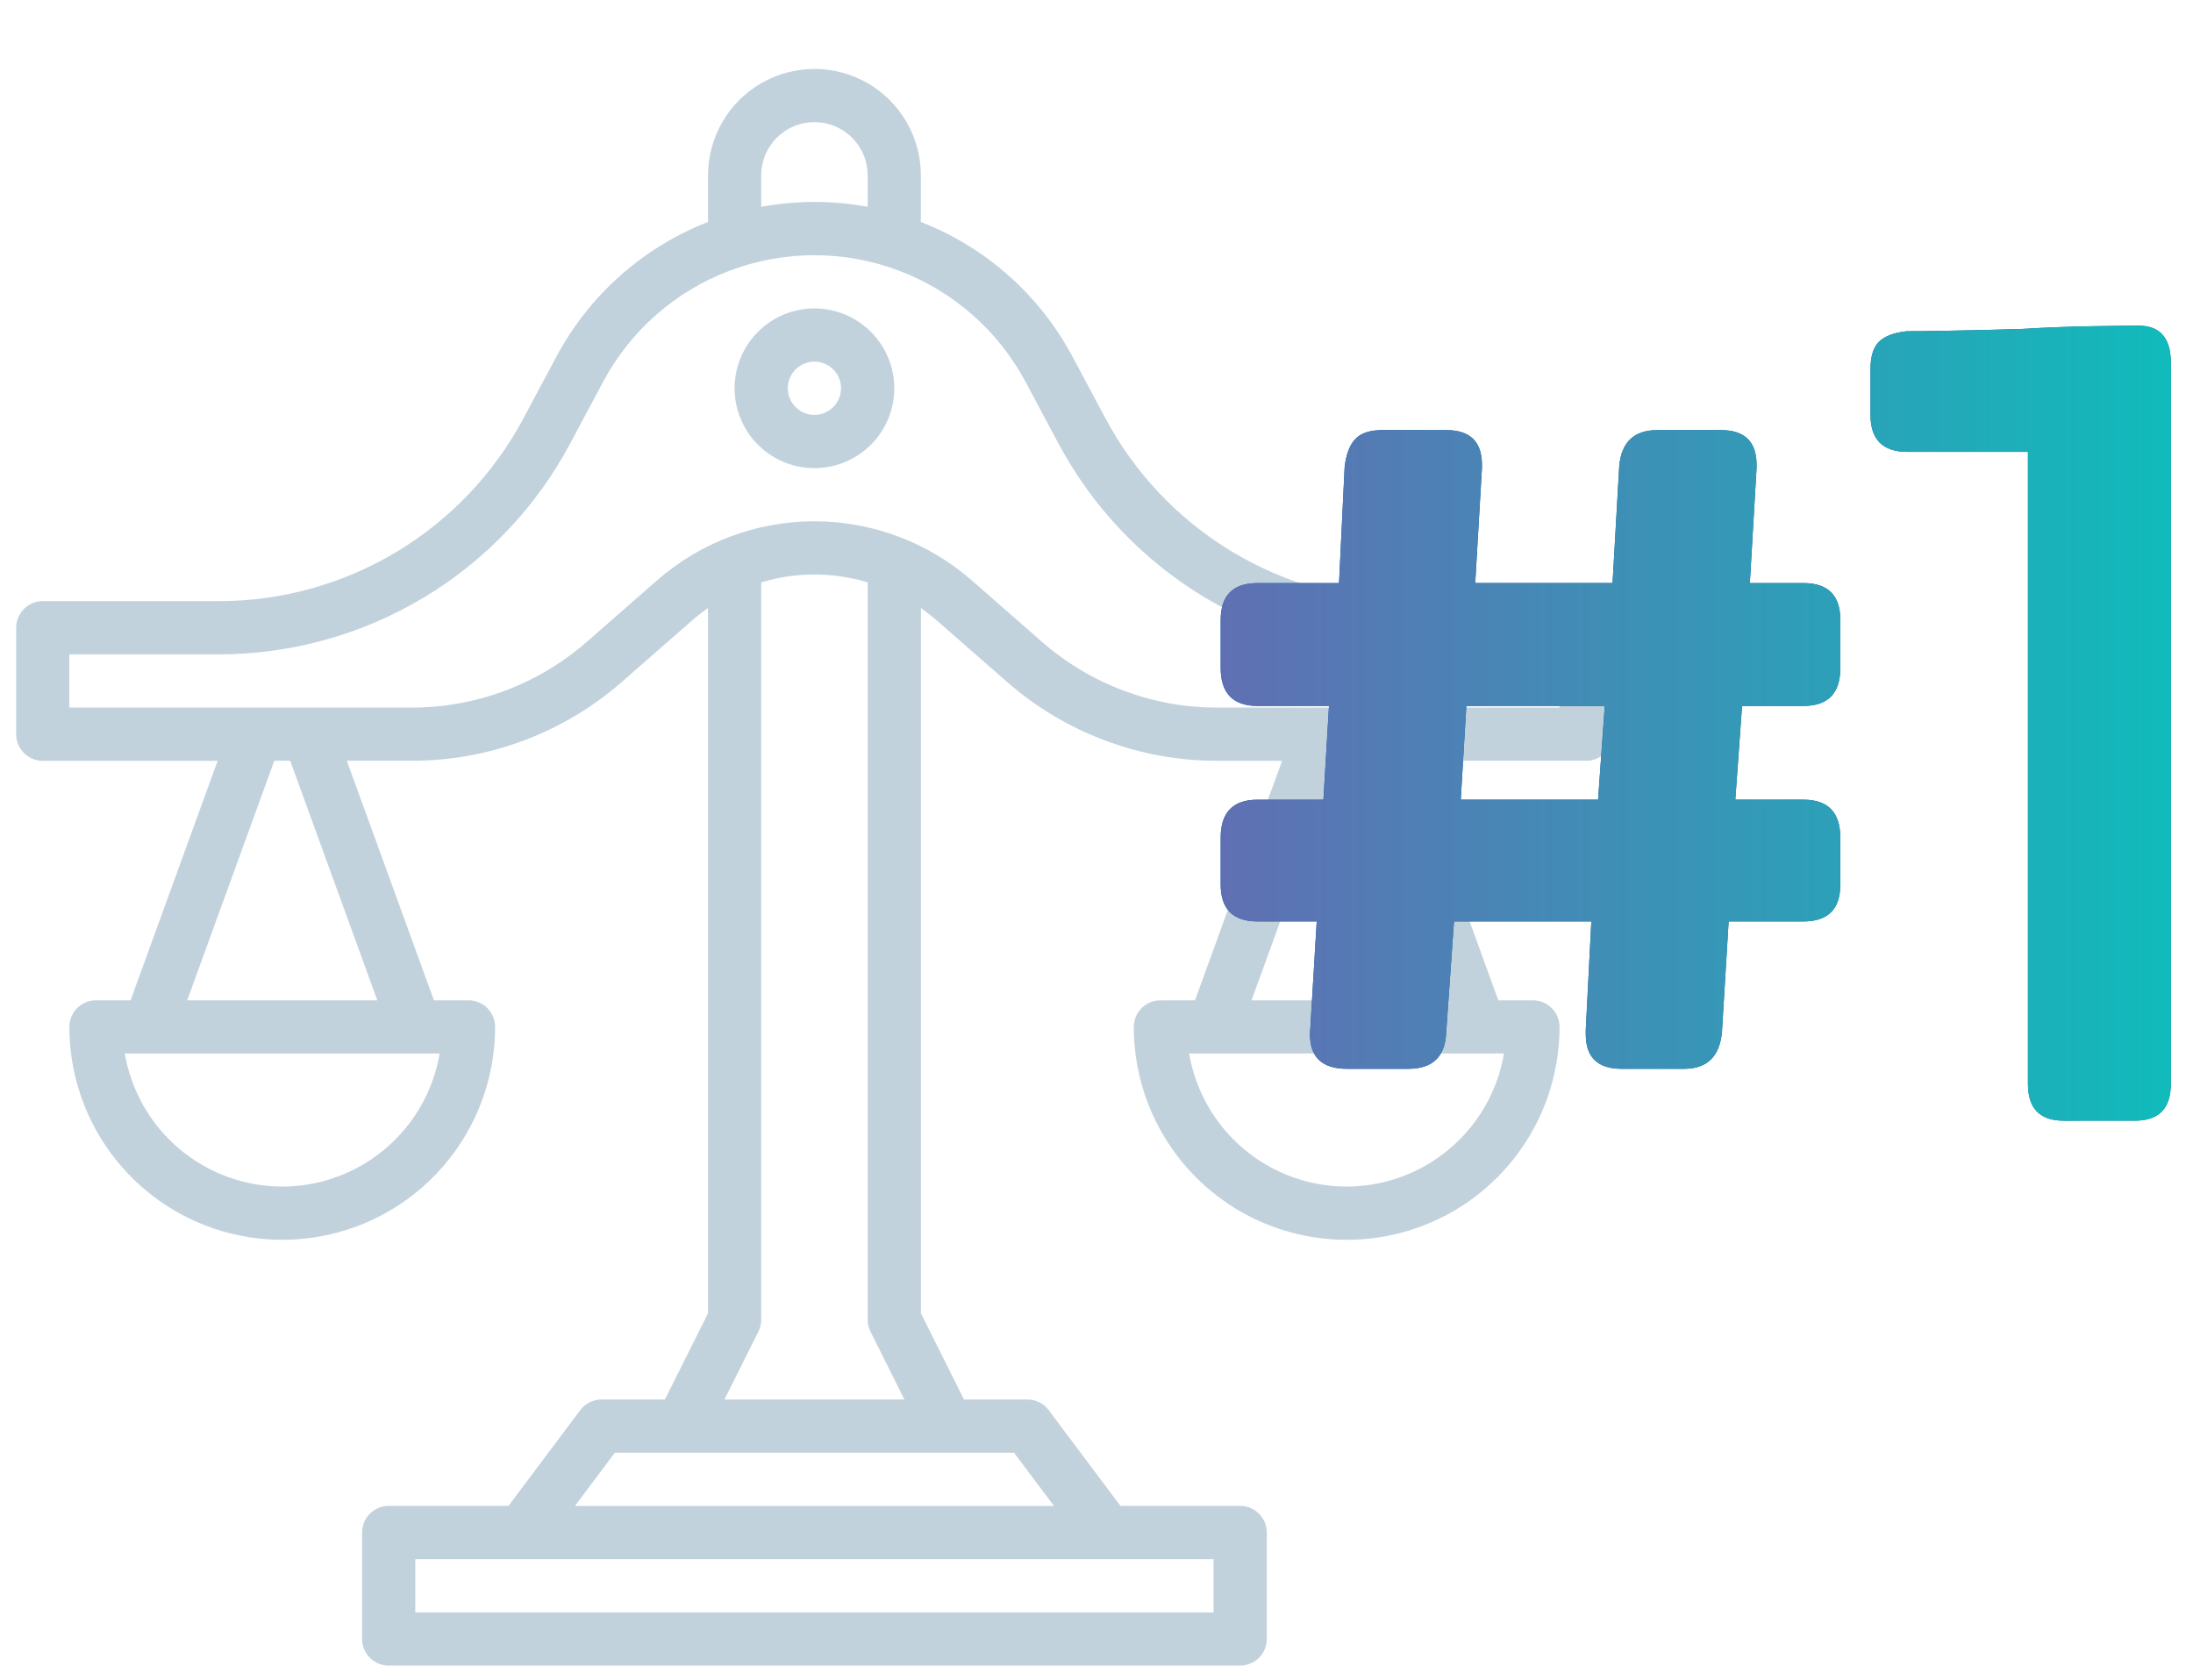
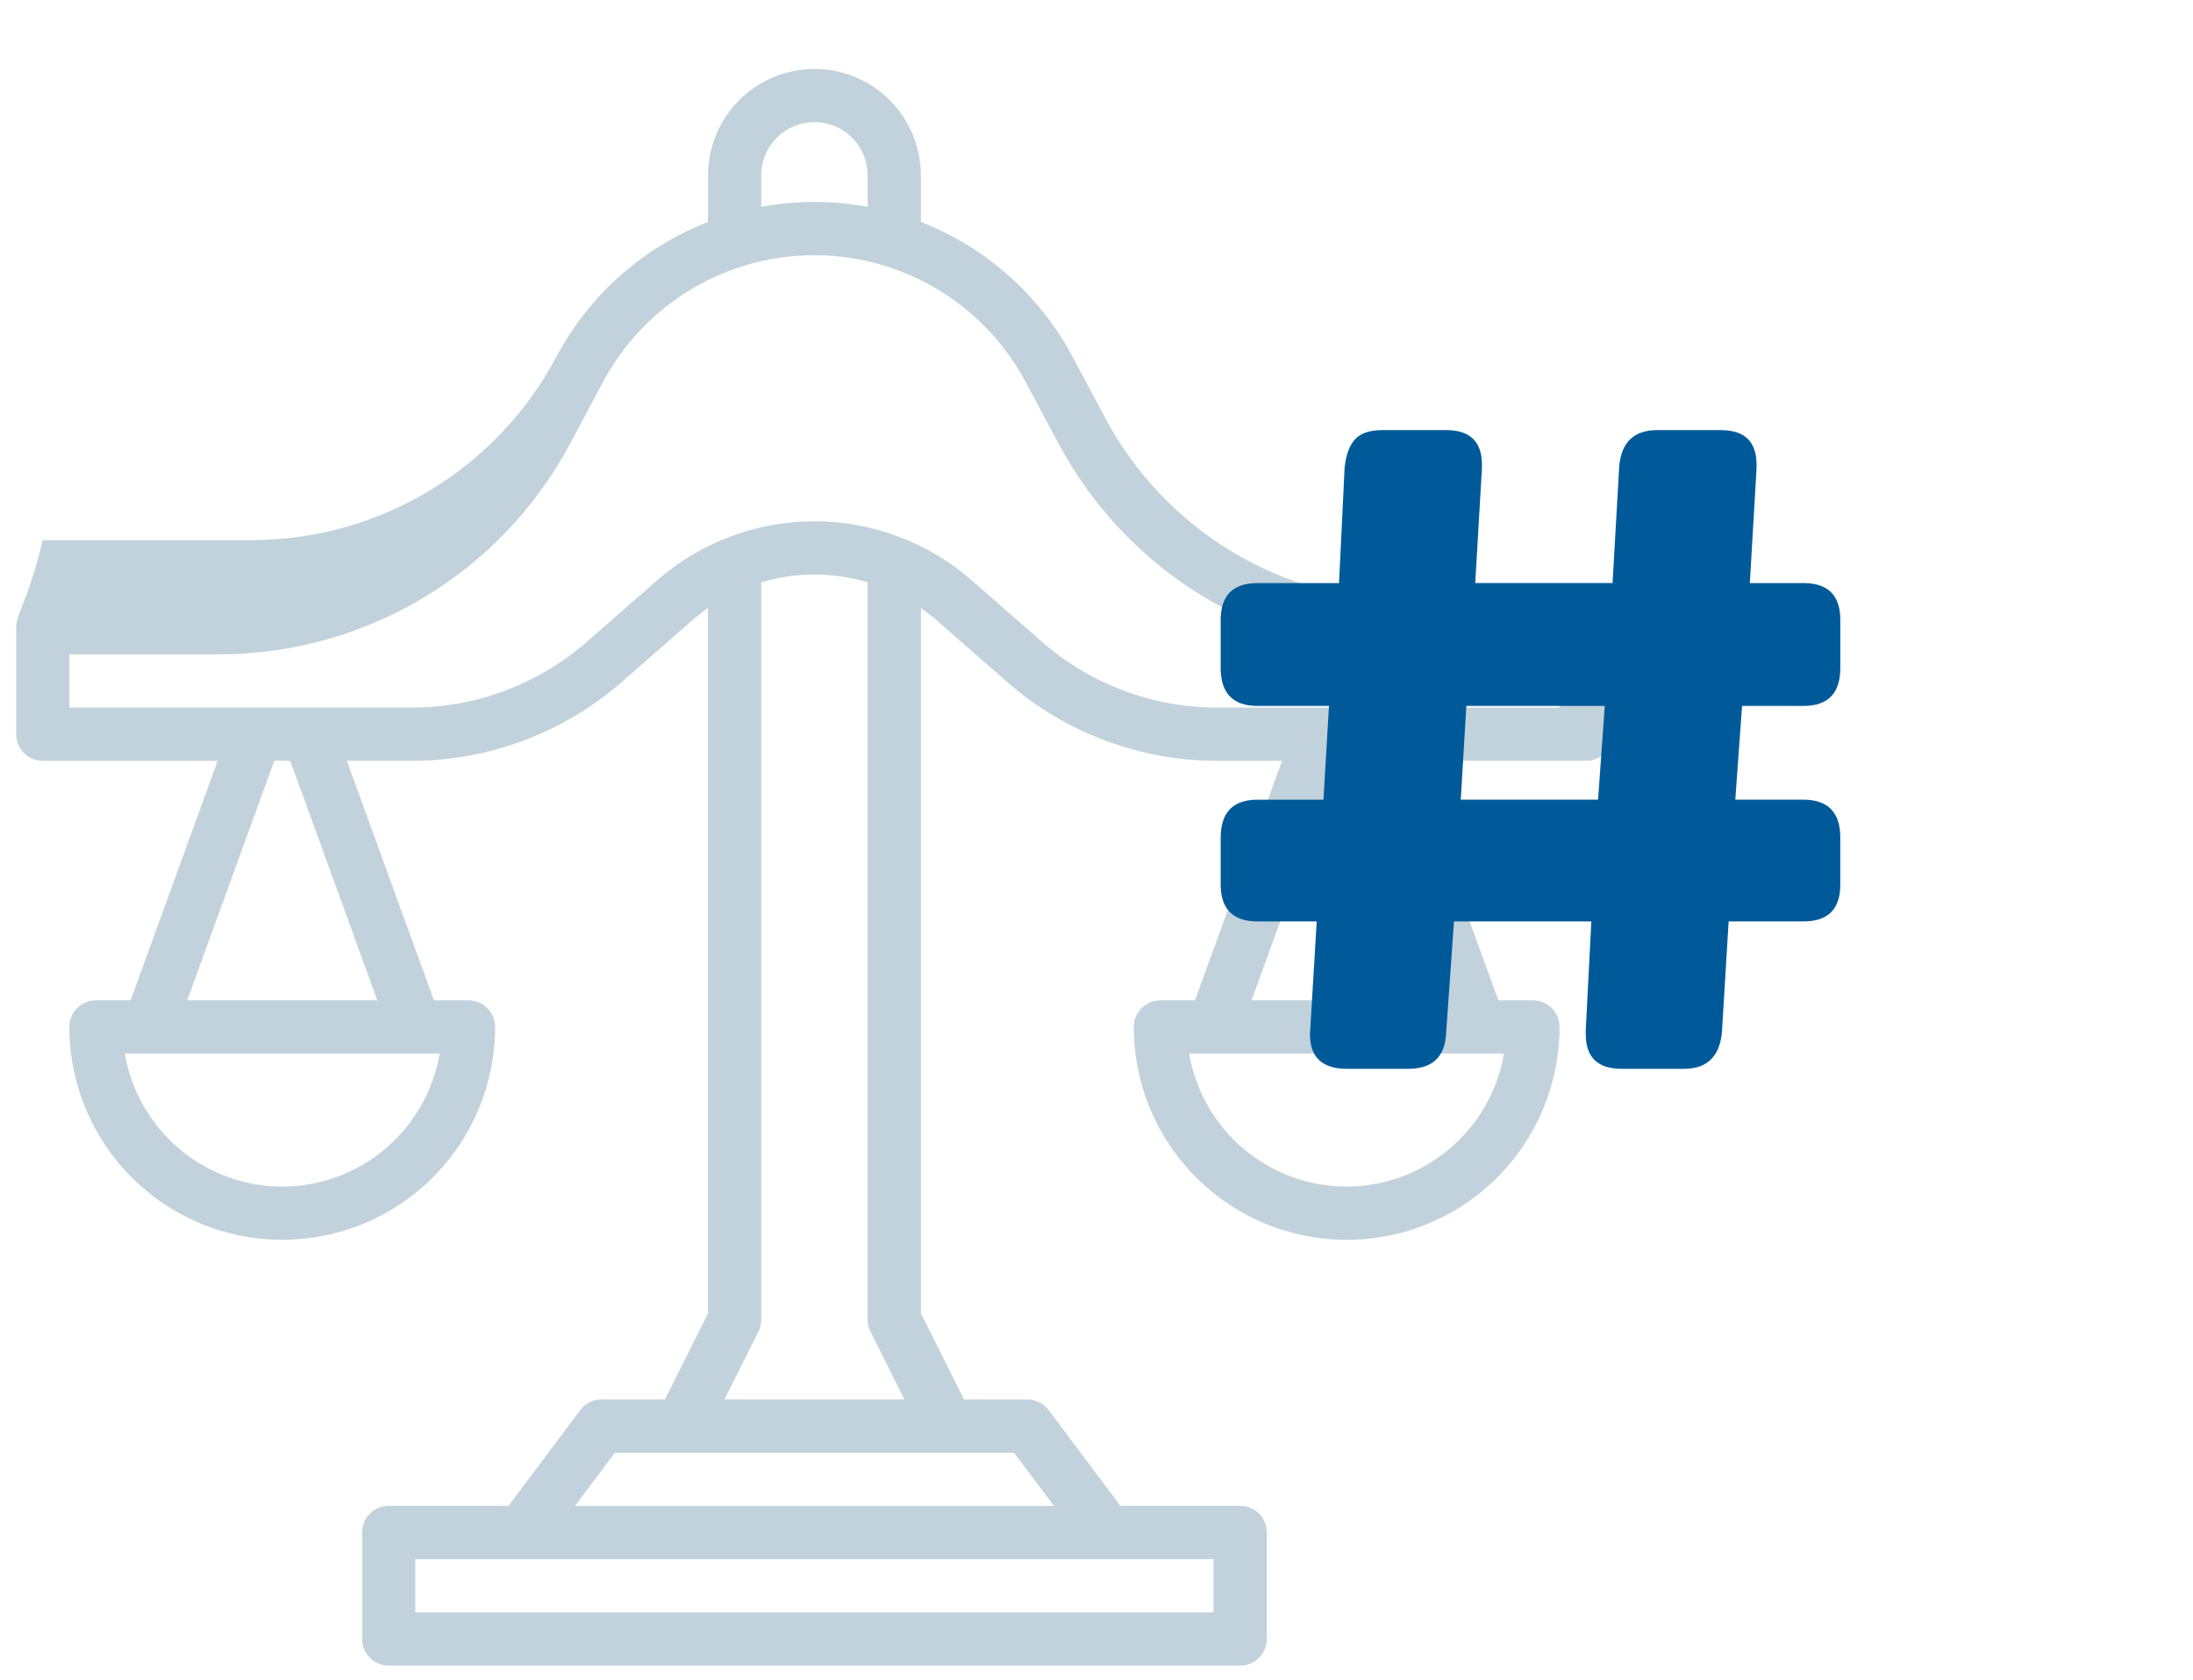
<svg xmlns="http://www.w3.org/2000/svg" version="1.1" id="Capa_1" x="0px" y="0px" width="135.625px" height="103.864px" viewBox="0 0 135.625 103.864" enable-background="new 0 0 135.625 103.864" xml:space="preserve">
  <g>
    <g>
-       <path fill="#C2D2DC" d="M98.091,37.173H87.232c-3.879,0.005-7.688-1.047-11.011-3.042c-3.324-1.996-6.045-4.86-7.867-8.283    l-2.014-3.773c-2.03-3.817-5.362-6.779-9.389-8.349v-2.88c0-2.352-1.254-4.525-3.289-5.701c-2.037-1.175-4.546-1.175-6.583,0    c-2.036,1.176-3.291,3.35-3.291,5.701v2.88c-4.027,1.57-7.359,4.53-9.389,8.349l-2.015,3.773c-1.82,3.423-4.54,6.287-7.866,8.283    c-3.325,1.995-7.132,3.048-11.01,3.042H2.646C1.736,37.173,1,37.91,1,38.819v6.583c0,0.909,0.736,1.646,1.646,1.646H13.46    L8.076,61.858H5.937c-0.91,0-1.646,0.735-1.646,1.645c0,4.705,2.51,9.05,6.582,11.402c4.073,2.35,9.092,2.35,13.165,0    c4.073-2.352,6.582-6.697,6.582-11.402c0-0.909-0.736-1.645-1.646-1.645h-2.138l-5.386-14.811h4.014    c4.783,0.001,9.404-1.736,13.004-4.886l4.33-3.79c0.315-0.274,0.645-0.531,0.987-0.769v43.614l-2.663,5.326h-3.92    c-0.517,0-1.003,0.244-1.315,0.656l-4.442,5.924H24.04c-0.909,0-1.646,0.736-1.646,1.645v6.584c0,0.908,0.736,1.646,1.646,1.646    h52.659c0.911,0,1.646-0.738,1.646-1.646v-6.584c0-0.908-0.737-1.645-1.646-1.645h-7.404l-4.442-5.924    c-0.311-0.414-0.798-0.656-1.317-0.656h-3.918l-2.663-5.326V37.603c0.341,0.238,0.671,0.495,0.985,0.769l4.332,3.79    c3.599,3.15,8.222,4.887,13.003,4.886h4.013l-5.384,14.811h-2.139c-0.91,0-1.646,0.735-1.646,1.645    c0,4.705,2.51,9.05,6.581,11.402c4.075,2.35,9.092,2.35,13.167,0c4.073-2.352,6.581-6.697,6.581-11.402    c0-0.909-0.736-1.645-1.646-1.645h-2.138L87.28,47.047h10.813c0.911,0,1.647-0.736,1.647-1.646v-6.583    C99.735,37.91,99,37.173,98.091,37.173L98.091,37.173z M47.078,10.844c0-1.179,0.628-2.263,1.646-2.851    c1.018-0.587,2.272-0.587,3.291,0c1.017,0.587,1.645,1.672,1.645,2.851v1.946c-2.175-0.402-4.406-0.402-6.582,0V10.844z     M17.456,73.377c-2.333-0.004-4.59-0.828-6.372-2.338c-1.78-1.504-2.973-3.59-3.366-5.891h19.473H27.19    c-0.39,2.299-1.583,4.387-3.366,5.891C22.043,72.547,19.788,73.373,17.456,73.377L17.456,73.377z M23.334,61.858H11.578    l5.385-14.811h0.986L23.334,61.858z M75.052,99.707H25.683v-3.293h49.369V99.707z M65.18,93.125H35.557l2.469-3.291h24.685    L65.18,93.125z M53.833,82.34l2.1,4.203h-11.13l2.101-4.203c0.112-0.227,0.174-0.479,0.174-0.734V36.012    c2.147-0.646,4.436-0.646,6.581,0v45.593C53.658,81.859,53.719,82.113,53.833,82.34L53.833,82.34z M83.279,73.377    c-2.333-0.004-4.589-0.828-6.371-2.338c-1.781-1.504-2.974-3.59-3.366-5.891h19.473h-0.002c-0.391,2.299-1.582,4.387-3.365,5.891    C87.868,72.547,85.611,73.373,83.279,73.377L83.279,73.377z M89.158,61.858H77.401l5.386-14.811h0.988L89.158,61.858z     M96.444,43.756H75.269c-3.986,0.001-7.835-1.447-10.835-4.072l-4.332-3.789v-0.001c-2.695-2.358-6.154-3.658-9.736-3.658    c-3.583,0-7.041,1.3-9.737,3.658l-4.33,3.79h-0.001c-3,2.625-6.85,4.073-10.836,4.072H4.287v-3.292h9.214    c4.476,0.005,8.866-1.209,12.703-3.511c3.838-2.3,6.976-5.604,9.075-9.557l2.014-3.775c1.692-3.173,4.481-5.622,7.847-6.888    c3.365-1.267,7.077-1.269,10.443,0c3.367,1.268,6.155,3.717,7.847,6.888l2.014,3.775c2.103,3.95,5.238,7.255,9.076,9.557    s8.228,3.516,12.702,3.511h9.216L96.444,43.756z" />
-       <path fill="#C2D2DC" d="M50.369,19.072c-1.312,0-2.565,0.52-3.493,1.447c-0.924,0.925-1.446,2.183-1.446,3.492    c0,1.31,0.52,2.565,1.446,3.492c0.925,0.924,2.181,1.446,3.493,1.446c1.309,0,2.563-0.52,3.491-1.446    c0.926-0.925,1.446-2.183,1.446-3.492c-0.001-1.309-0.521-2.563-1.448-3.49C52.932,19.594,51.678,19.073,50.369,19.072    L50.369,19.072z M50.369,25.655c-0.666,0-1.268-0.401-1.521-1.017c-0.255-0.613-0.115-1.32,0.356-1.793    c0.469-0.471,1.18-0.611,1.793-0.356c0.615,0.254,1.017,0.854,1.017,1.52C52.014,24.918,51.277,25.654,50.369,25.655z" />
+       <path fill="#C2D2DC" d="M98.091,37.173H87.232c-3.879,0.005-7.688-1.047-11.011-3.042c-3.324-1.996-6.045-4.86-7.867-8.283    l-2.014-3.773c-2.03-3.817-5.362-6.779-9.389-8.349v-2.88c0-2.352-1.254-4.525-3.289-5.701c-2.037-1.175-4.546-1.175-6.583,0    c-2.036,1.176-3.291,3.35-3.291,5.701v2.88c-4.027,1.57-7.359,4.53-9.389,8.349c-1.82,3.423-4.54,6.287-7.866,8.283    c-3.325,1.995-7.132,3.048-11.01,3.042H2.646C1.736,37.173,1,37.91,1,38.819v6.583c0,0.909,0.736,1.646,1.646,1.646H13.46    L8.076,61.858H5.937c-0.91,0-1.646,0.735-1.646,1.645c0,4.705,2.51,9.05,6.582,11.402c4.073,2.35,9.092,2.35,13.165,0    c4.073-2.352,6.582-6.697,6.582-11.402c0-0.909-0.736-1.645-1.646-1.645h-2.138l-5.386-14.811h4.014    c4.783,0.001,9.404-1.736,13.004-4.886l4.33-3.79c0.315-0.274,0.645-0.531,0.987-0.769v43.614l-2.663,5.326h-3.92    c-0.517,0-1.003,0.244-1.315,0.656l-4.442,5.924H24.04c-0.909,0-1.646,0.736-1.646,1.645v6.584c0,0.908,0.736,1.646,1.646,1.646    h52.659c0.911,0,1.646-0.738,1.646-1.646v-6.584c0-0.908-0.737-1.645-1.646-1.645h-7.404l-4.442-5.924    c-0.311-0.414-0.798-0.656-1.317-0.656h-3.918l-2.663-5.326V37.603c0.341,0.238,0.671,0.495,0.985,0.769l4.332,3.79    c3.599,3.15,8.222,4.887,13.003,4.886h4.013l-5.384,14.811h-2.139c-0.91,0-1.646,0.735-1.646,1.645    c0,4.705,2.51,9.05,6.581,11.402c4.075,2.35,9.092,2.35,13.167,0c4.073-2.352,6.581-6.697,6.581-11.402    c0-0.909-0.736-1.645-1.646-1.645h-2.138L87.28,47.047h10.813c0.911,0,1.647-0.736,1.647-1.646v-6.583    C99.735,37.91,99,37.173,98.091,37.173L98.091,37.173z M47.078,10.844c0-1.179,0.628-2.263,1.646-2.851    c1.018-0.587,2.272-0.587,3.291,0c1.017,0.587,1.645,1.672,1.645,2.851v1.946c-2.175-0.402-4.406-0.402-6.582,0V10.844z     M17.456,73.377c-2.333-0.004-4.59-0.828-6.372-2.338c-1.78-1.504-2.973-3.59-3.366-5.891h19.473H27.19    c-0.39,2.299-1.583,4.387-3.366,5.891C22.043,72.547,19.788,73.373,17.456,73.377L17.456,73.377z M23.334,61.858H11.578    l5.385-14.811h0.986L23.334,61.858z M75.052,99.707H25.683v-3.293h49.369V99.707z M65.18,93.125H35.557l2.469-3.291h24.685    L65.18,93.125z M53.833,82.34l2.1,4.203h-11.13l2.101-4.203c0.112-0.227,0.174-0.479,0.174-0.734V36.012    c2.147-0.646,4.436-0.646,6.581,0v45.593C53.658,81.859,53.719,82.113,53.833,82.34L53.833,82.34z M83.279,73.377    c-2.333-0.004-4.589-0.828-6.371-2.338c-1.781-1.504-2.974-3.59-3.366-5.891h19.473h-0.002c-0.391,2.299-1.582,4.387-3.365,5.891    C87.868,72.547,85.611,73.373,83.279,73.377L83.279,73.377z M89.158,61.858H77.401l5.386-14.811h0.988L89.158,61.858z     M96.444,43.756H75.269c-3.986,0.001-7.835-1.447-10.835-4.072l-4.332-3.789v-0.001c-2.695-2.358-6.154-3.658-9.736-3.658    c-3.583,0-7.041,1.3-9.737,3.658l-4.33,3.79h-0.001c-3,2.625-6.85,4.073-10.836,4.072H4.287v-3.292h9.214    c4.476,0.005,8.866-1.209,12.703-3.511c3.838-2.3,6.976-5.604,9.075-9.557l2.014-3.775c1.692-3.173,4.481-5.622,7.847-6.888    c3.365-1.267,7.077-1.269,10.443,0c3.367,1.268,6.155,3.717,7.847,6.888l2.014,3.775c2.103,3.95,5.238,7.255,9.076,9.557    s8.228,3.516,12.702,3.511h9.216L96.444,43.756z" />
    </g>
    <g>
      <g>
        <path fill="#005A99" d="M81.432,56.98h-3.661c-1.517,0-2.278-0.761-2.278-2.28v-2.9c0-1.565,0.761-2.347,2.278-2.347h4.076     l0.344-5.799h-4.42c-1.517,0-2.278-0.784-2.278-2.349v-2.967c0-1.521,0.761-2.281,2.278-2.281h5.041l0.347-7.18     c0.092-0.781,0.31-1.358,0.655-1.724c0.345-0.371,0.908-0.556,1.69-0.556h3.938c1.471,0,2.208,0.714,2.208,2.141v0.208     l-0.415,7.11h8.493l0.414-7.247c0.139-1.473,0.919-2.211,2.347-2.211h3.936c1.475,0,2.209,0.715,2.209,2.141v0.208l-0.416,7.11     h3.316c1.52,0,2.28,0.76,2.28,2.28v2.968c0,1.565-0.76,2.348-2.28,2.348h-3.797l-0.418,5.799h4.215     c1.52,0,2.278,0.783,2.278,2.348v2.9c0,1.519-0.758,2.28-2.278,2.28h-4.627l-0.414,6.835c-0.139,1.519-0.919,2.278-2.348,2.278     h-3.865c-1.474,0-2.209-0.713-2.209-2.14v-0.276l0.344-6.697h-8.493l-0.482,6.835c-0.048,1.519-0.829,2.278-2.349,2.278h-3.797     c-1.519,0-2.28-0.713-2.28-2.14L81.432,56.98z M98.832,49.451l0.414-5.799h-8.561l-0.345,5.799H98.832z" />
-         <path fill="#005A99" d="M127.624,69.301c-1.473,0-2.207-0.758-2.207-2.277V27.942h-7.457c-1.52,0-2.279-0.759-2.279-2.278v-2.831     c0-0.782,0.172-1.347,0.516-1.692c0.346-0.346,0.91-0.563,1.693-0.655c0.459,0,1.357-0.012,2.693-0.036     c1.334-0.022,2.785-0.057,4.35-0.104c1.563-0.091,3.025-0.15,4.385-0.172c1.357-0.023,2.246-0.035,2.656-0.035h0.277     c1.334,0,2.002,0.76,2.002,2.28v44.604c0,1.52-0.736,2.277-2.209,2.277L127.624,69.301L127.624,69.301z" />
      </g>
      <g>
        <linearGradient id="SVGID_1_" gradientUnits="userSpaceOnUse" x1="56.91" y1="801.943" x2="115.67" y2="801.943" gradientTransform="matrix(1 0 0 1 18.583 -755.598)">
          <stop offset="0" style="stop-color:#606FB3" />
          <stop offset="1" style="stop-color:#10BBBB" />
        </linearGradient>
-         <path fill="url(#SVGID_1_)" d="M81.432,56.98h-3.661c-1.517,0-2.278-0.761-2.278-2.28v-2.9c0-1.565,0.761-2.347,2.278-2.347     h4.076l0.344-5.799h-4.42c-1.517,0-2.278-0.784-2.278-2.349v-2.967c0-1.521,0.761-2.281,2.278-2.281h5.041l0.347-7.18     c0.092-0.781,0.31-1.358,0.655-1.724c0.345-0.371,0.908-0.556,1.69-0.556h3.938c1.471,0,2.208,0.714,2.208,2.141v0.208     l-0.415,7.11h8.493l0.414-7.247c0.139-1.473,0.919-2.211,2.347-2.211h3.936c1.475,0,2.209,0.715,2.209,2.141v0.208l-0.416,7.11     h3.316c1.52,0,2.28,0.76,2.28,2.28v2.968c0,1.565-0.76,2.348-2.28,2.348h-3.797l-0.418,5.799h4.215     c1.52,0,2.278,0.783,2.278,2.348v2.9c0,1.519-0.758,2.28-2.278,2.28h-4.627l-0.414,6.835c-0.139,1.519-0.919,2.278-2.348,2.278     h-3.865c-1.474,0-2.209-0.713-2.209-2.14v-0.276l0.344-6.697h-8.493l-0.482,6.835c-0.048,1.519-0.829,2.278-2.349,2.278h-3.797     c-1.519,0-2.28-0.713-2.28-2.14L81.432,56.98z M98.832,49.451l0.414-5.799h-8.561l-0.345,5.799H98.832z" />
        <linearGradient id="SVGID_2_" gradientUnits="userSpaceOnUse" x1="56.912" y1="800.319" x2="115.67" y2="800.319" gradientTransform="matrix(1 0 0 1 18.583 -755.598)">
          <stop offset="0" style="stop-color:#606FB3" />
          <stop offset="1" style="stop-color:#10BBBB" />
        </linearGradient>
-         <path fill="url(#SVGID_2_)" d="M127.624,69.301c-1.473,0-2.207-0.758-2.207-2.277V27.942h-7.457c-1.52,0-2.279-0.759-2.279-2.278     v-2.831c0-0.782,0.172-1.347,0.516-1.692c0.346-0.346,0.91-0.563,1.693-0.655c0.459,0,1.357-0.012,2.693-0.036     c1.334-0.022,2.785-0.057,4.35-0.104c1.563-0.091,3.025-0.15,4.385-0.172c1.357-0.023,2.246-0.035,2.656-0.035h0.277     c1.334,0,2.002,0.76,2.002,2.28v44.604c0,1.52-0.736,2.277-2.209,2.277L127.624,69.301L127.624,69.301z" />
      </g>
    </g>
  </g>
</svg>